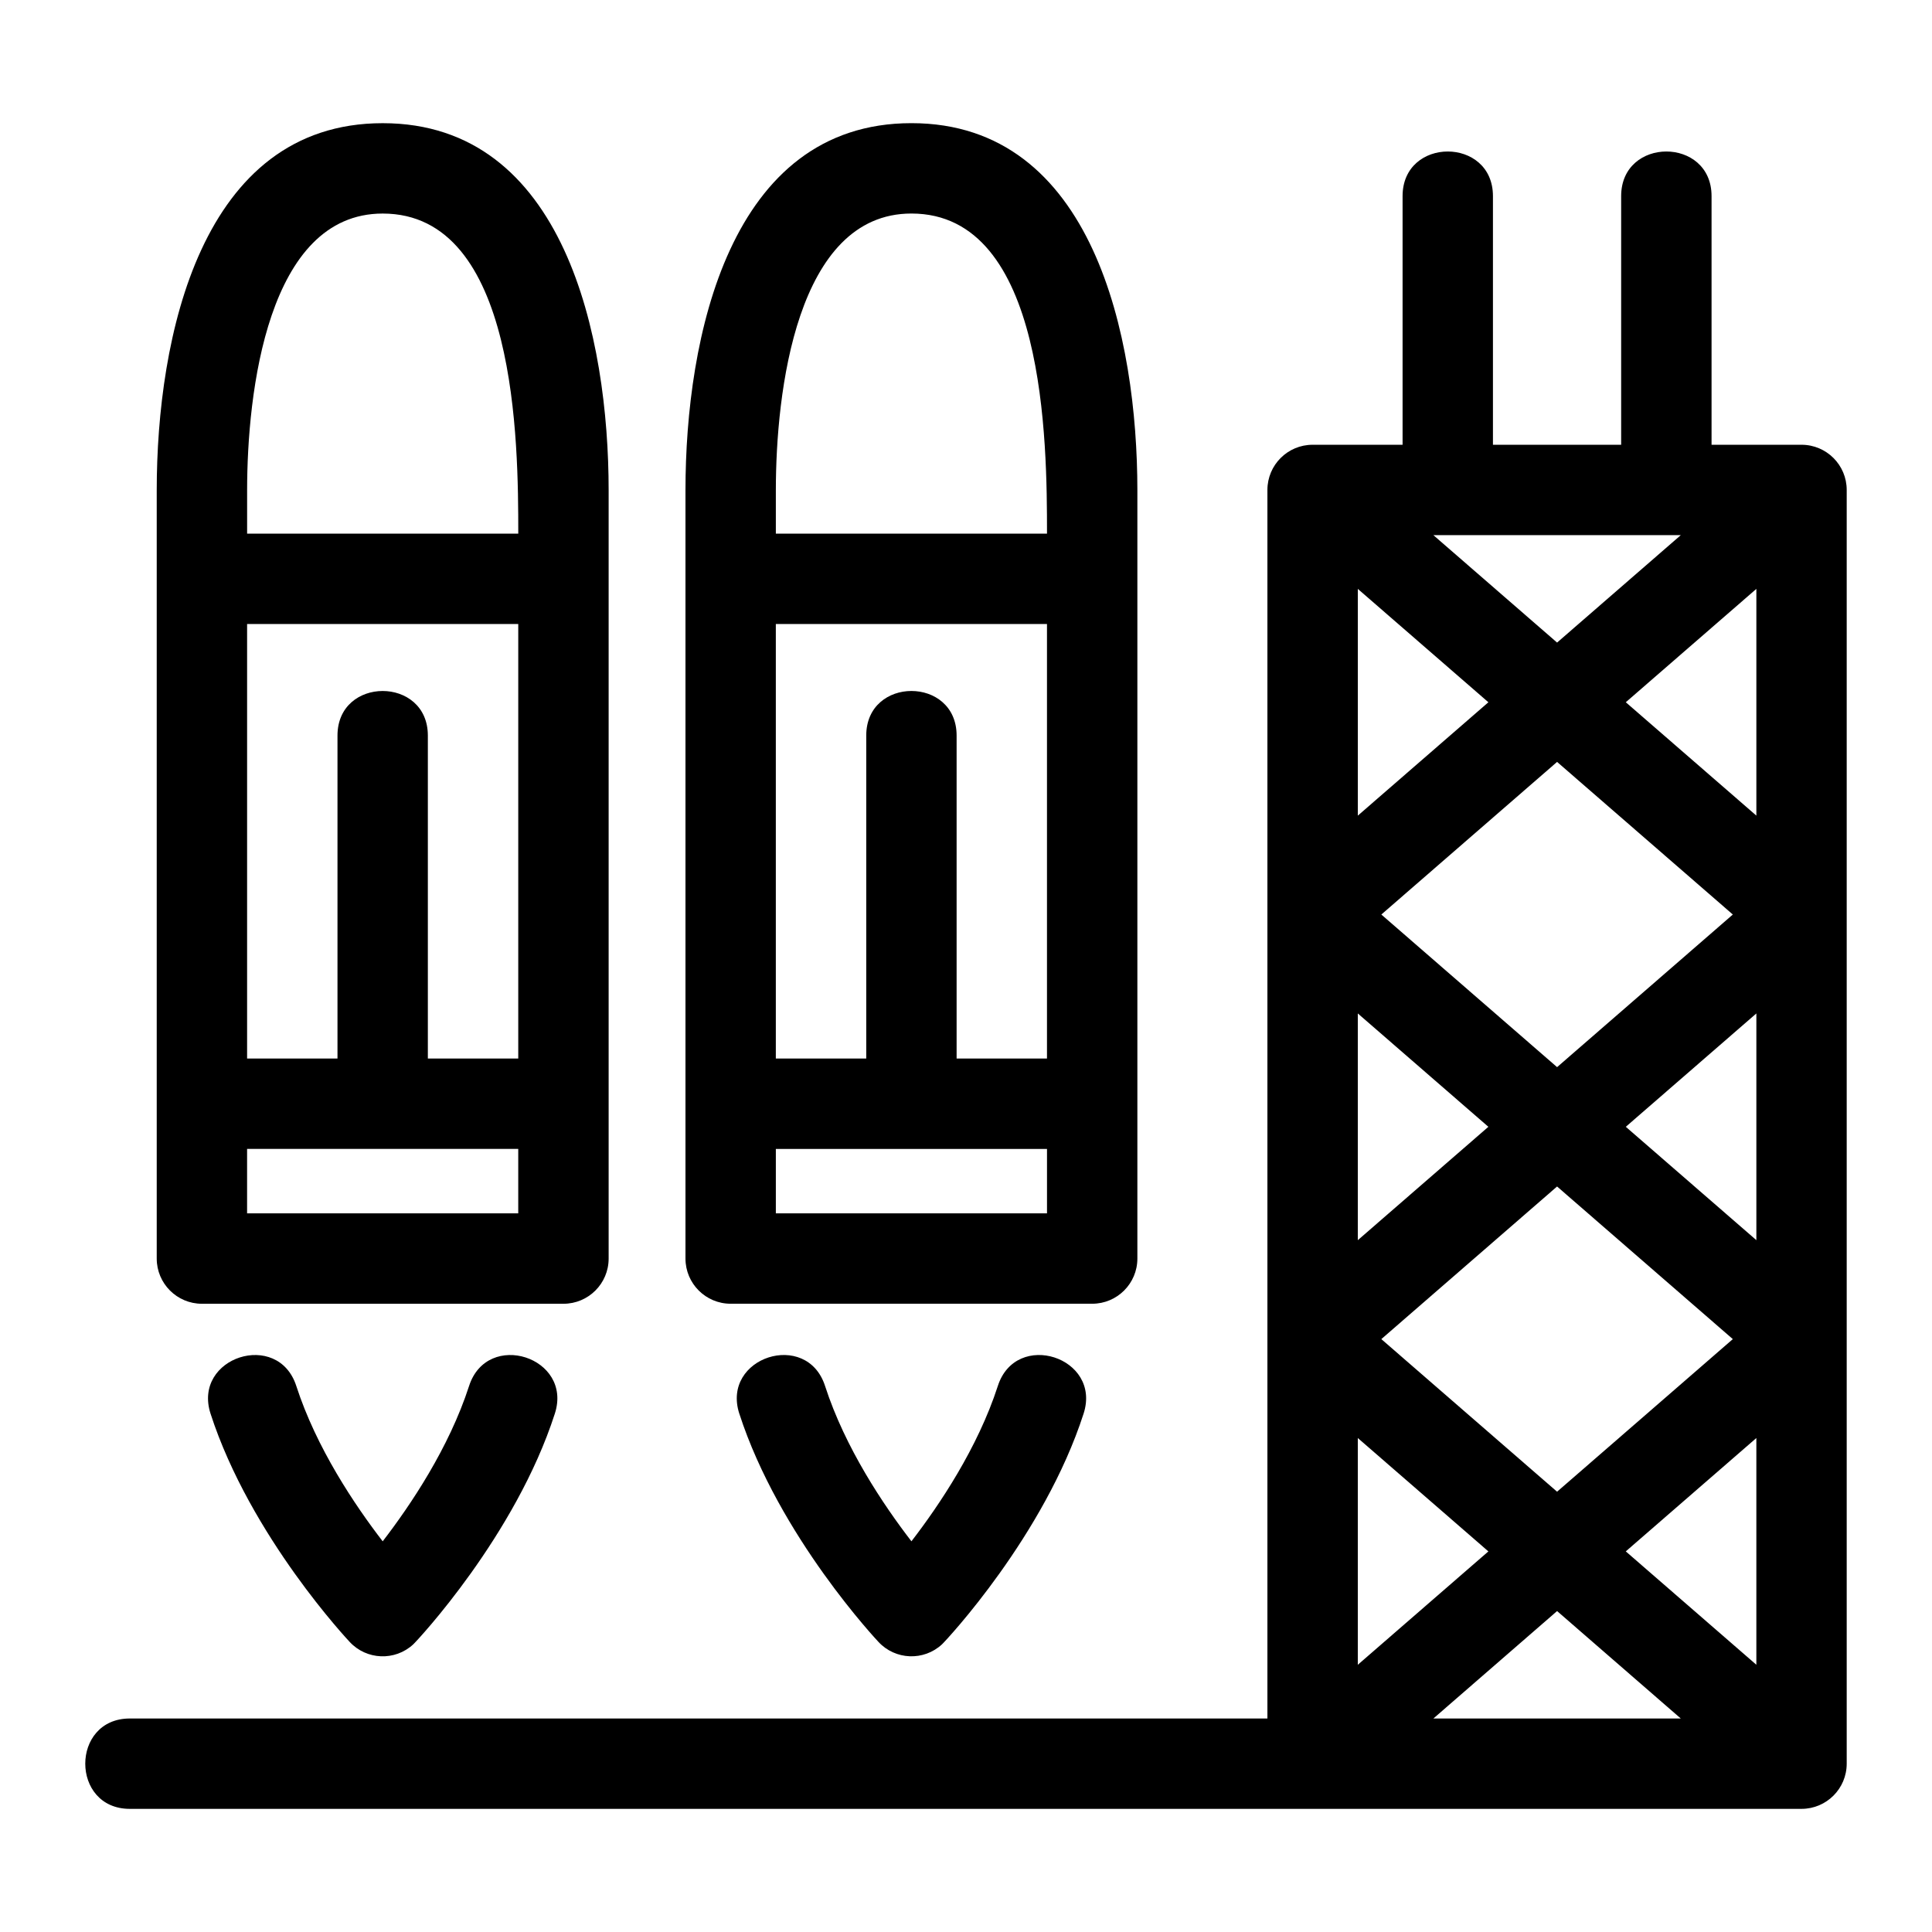
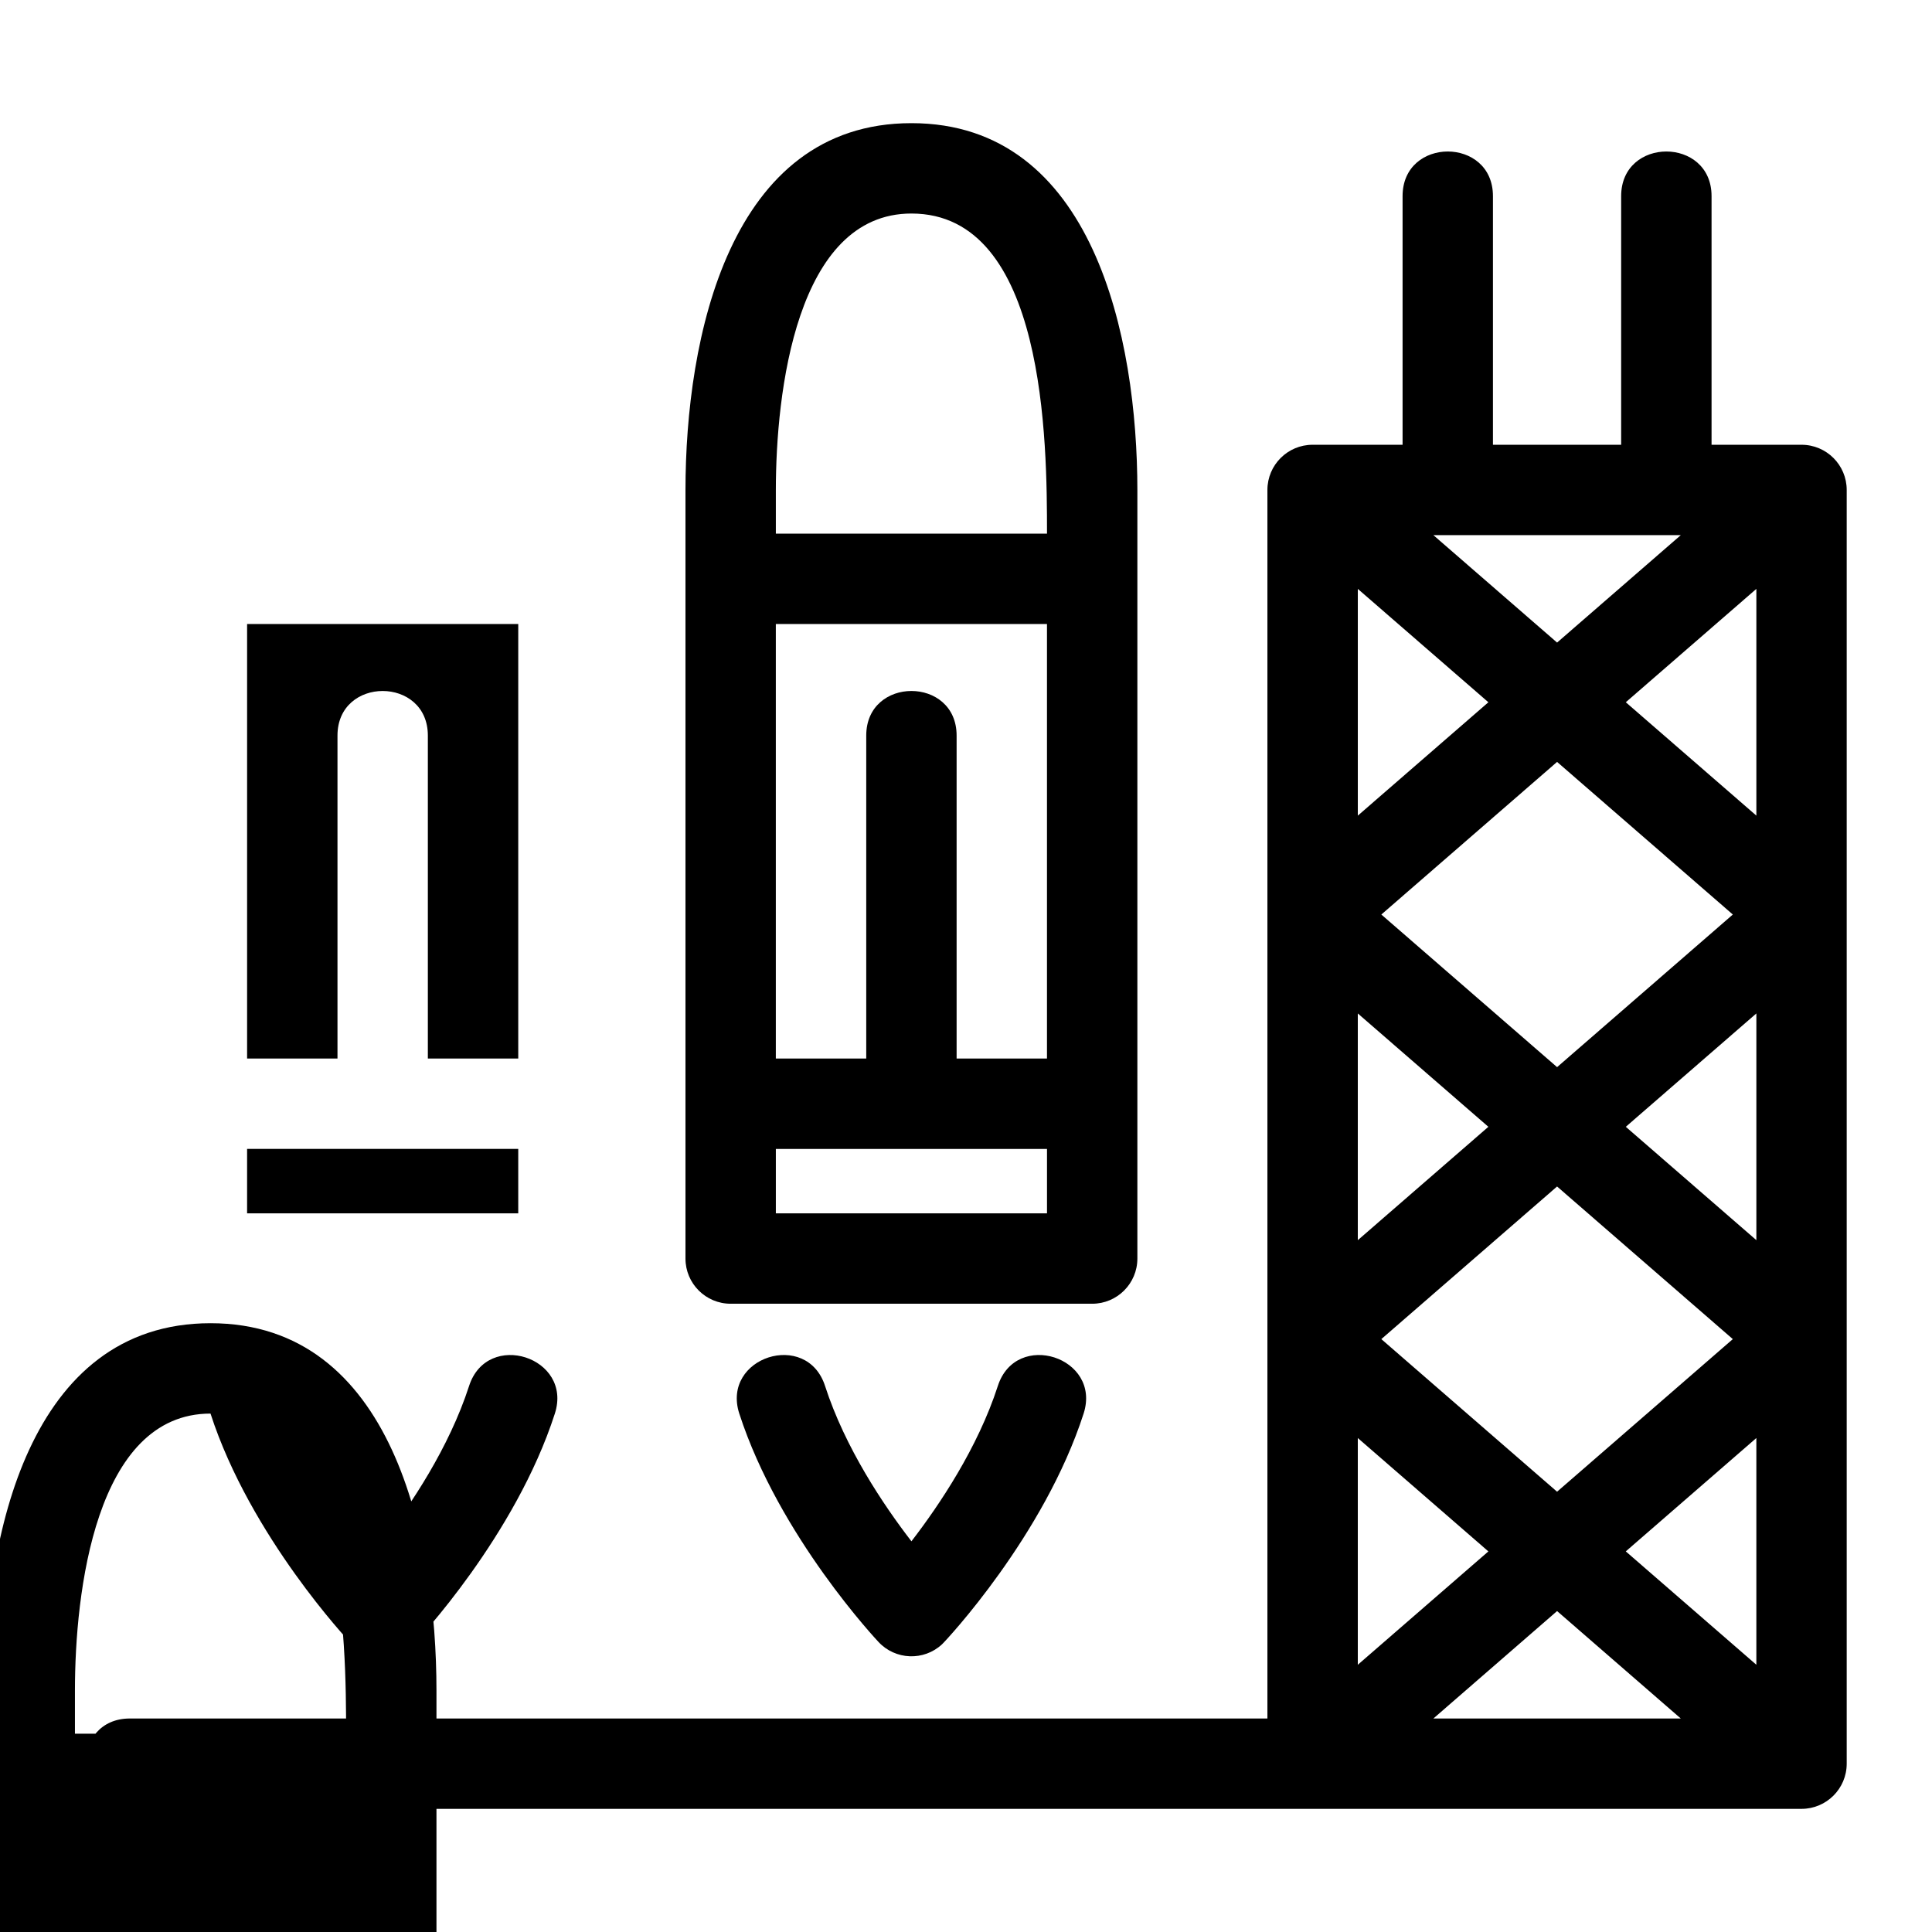
<svg xmlns="http://www.w3.org/2000/svg" fill="#000000" width="800px" height="800px" version="1.1" viewBox="144 144 512 512">
-   <path d="m281.34 465.55v-17.078h-71.859v17.078zm92.223-41.027v-85.586c0-15.762 23.949-15.762 23.949 0v85.586h23.949v-115.16h-71.859v115.16zm-33.648 94.086c-4.801-14.961 17.91-22.273 22.738-7.301 5.309 16.41 15.5 31.566 22.887 41.152 7.383-9.586 17.578-24.742 22.891-41.152 4.824-14.984 27.551-7.641 22.738 7.301-10.43 32.352-36.445 60.148-37.535 61.16-4.832 4.469-12.371 4.172-16.84-0.656-0.07-0.082-26.32-27.871-36.875-60.504zm81.551-70.133h-71.859v17.078h71.859zm-35.93-247.89c-30.562 0-35.93 47.516-35.93 73.359v11.473h71.859c0-24.062-0.297-84.832-35.93-84.832zm0-23.949c48.281 0 59.879 56.922 59.879 97.309v203.58c0 6.617-5.363 11.977-11.973 11.977h-95.809c-6.617 0-11.977-5.363-11.977-11.977v-203.58c0-40.387 11.598-97.309 59.879-97.309zm-207.12 446.73c-15.762 0-15.762-23.949 0-23.949h301.46v-325.58c0-6.609 5.363-11.973 11.977-11.973h23.844v-65.891c0-15.77 23.949-15.77 23.949 0v65.891h33.977v-65.891c0-15.77 23.957-15.77 23.957 0v65.891h23.84c6.617 0 11.977 5.363 11.977 11.973v337.55c0 6.617-5.363 11.977-11.977 11.977h-443.01zm331.65-124.49 46.574 40.441 46.574-40.441-46.574-40.445zm64.785 56.258 34.602 30.043v-60.09l-34.602 30.043zm14.574 44.285-32.781-28.473-32.781 28.473zm-50.992-44.285-34.602-30.043v60.09l34.602-30.043zm-34.602-82.477 34.602-30.043-34.602-30.043v60.09zm52.812-45.855 46.574-40.445-46.574-40.445-46.574 40.445zm52.812-14.234-34.602 30.043 34.602 30.043v-60.09zm-85.594-126.75 32.781 28.469 32.781-28.469zm50.992 44.285 34.602 30.043v-60.09l-34.602 30.043zm-36.418 0-34.602-30.043v60.09l34.602-30.043zm-305 94.422v-85.586c0-15.762 23.949-15.762 23.949 0v85.586h23.957v-115.16h-71.859v115.16zm-33.648 94.086c-4.801-14.961 17.91-22.273 22.738-7.301 5.312 16.41 15.508 31.566 22.891 41.152 7.383-9.586 17.578-24.742 22.887-41.152 4.832-14.984 27.551-7.641 22.738 7.301-10.426 32.352-36.441 60.148-37.531 61.16-4.832 4.469-12.379 4.172-16.848-0.656-0.07-0.082-26.312-27.871-36.875-60.504zm45.629-318.02c-30.566 0-35.93 47.516-35.93 73.359v11.473h71.859c0-24.062-0.305-84.832-35.93-84.832zm0-23.949c48.281 0 59.879 56.922 59.879 97.309v203.58c0 6.617-5.363 11.977-11.977 11.977h-95.809c-6.609 0-11.977-5.363-11.977-11.977v-203.58c0-40.387 11.605-97.309 59.887-97.309z" />
+   <path d="m281.34 465.55v-17.078h-71.859v17.078zm92.223-41.027v-85.586c0-15.762 23.949-15.762 23.949 0v85.586h23.949v-115.16h-71.859v115.16zm-33.648 94.086c-4.801-14.961 17.91-22.273 22.738-7.301 5.309 16.41 15.5 31.566 22.887 41.152 7.383-9.586 17.578-24.742 22.891-41.152 4.824-14.984 27.551-7.641 22.738 7.301-10.43 32.352-36.445 60.148-37.535 61.16-4.832 4.469-12.371 4.172-16.84-0.656-0.07-0.082-26.32-27.871-36.875-60.504zm81.551-70.133h-71.859v17.078h71.859zm-35.93-247.89c-30.562 0-35.93 47.516-35.93 73.359v11.473h71.859c0-24.062-0.297-84.832-35.93-84.832zm0-23.949c48.281 0 59.879 56.922 59.879 97.309v203.58c0 6.617-5.363 11.977-11.973 11.977h-95.809c-6.617 0-11.977-5.363-11.977-11.977v-203.58c0-40.387 11.598-97.309 59.879-97.309zm-207.12 446.73c-15.762 0-15.762-23.949 0-23.949h301.46v-325.58c0-6.609 5.363-11.973 11.977-11.973h23.844v-65.891c0-15.77 23.949-15.77 23.949 0v65.891h33.977v-65.891c0-15.77 23.957-15.77 23.957 0v65.891h23.84c6.617 0 11.977 5.363 11.977 11.973v337.55c0 6.617-5.363 11.977-11.977 11.977h-443.01zm331.65-124.49 46.574 40.441 46.574-40.441-46.574-40.445zm64.785 56.258 34.602 30.043v-60.09l-34.602 30.043zm14.574 44.285-32.781-28.473-32.781 28.473zm-50.992-44.285-34.602-30.043v60.09l34.602-30.043zm-34.602-82.477 34.602-30.043-34.602-30.043v60.09zm52.812-45.855 46.574-40.445-46.574-40.445-46.574 40.445zm52.812-14.234-34.602 30.043 34.602 30.043v-60.09zm-85.594-126.75 32.781 28.469 32.781-28.469zm50.992 44.285 34.602 30.043v-60.09l-34.602 30.043zm-36.418 0-34.602-30.043v60.09l34.602-30.043zm-305 94.422v-85.586c0-15.762 23.949-15.762 23.949 0v85.586h23.957v-115.16h-71.859v115.16zm-33.648 94.086c-4.801-14.961 17.91-22.273 22.738-7.301 5.312 16.41 15.508 31.566 22.891 41.152 7.383-9.586 17.578-24.742 22.887-41.152 4.832-14.984 27.551-7.641 22.738 7.301-10.426 32.352-36.441 60.148-37.531 61.16-4.832 4.469-12.379 4.172-16.848-0.656-0.07-0.082-26.312-27.871-36.875-60.504zc-30.566 0-35.93 47.516-35.93 73.359v11.473h71.859c0-24.062-0.305-84.832-35.93-84.832zm0-23.949c48.281 0 59.879 56.922 59.879 97.309v203.58c0 6.617-5.363 11.977-11.977 11.977h-95.809c-6.609 0-11.977-5.363-11.977-11.977v-203.58c0-40.387 11.605-97.309 59.887-97.309z" />
</svg>